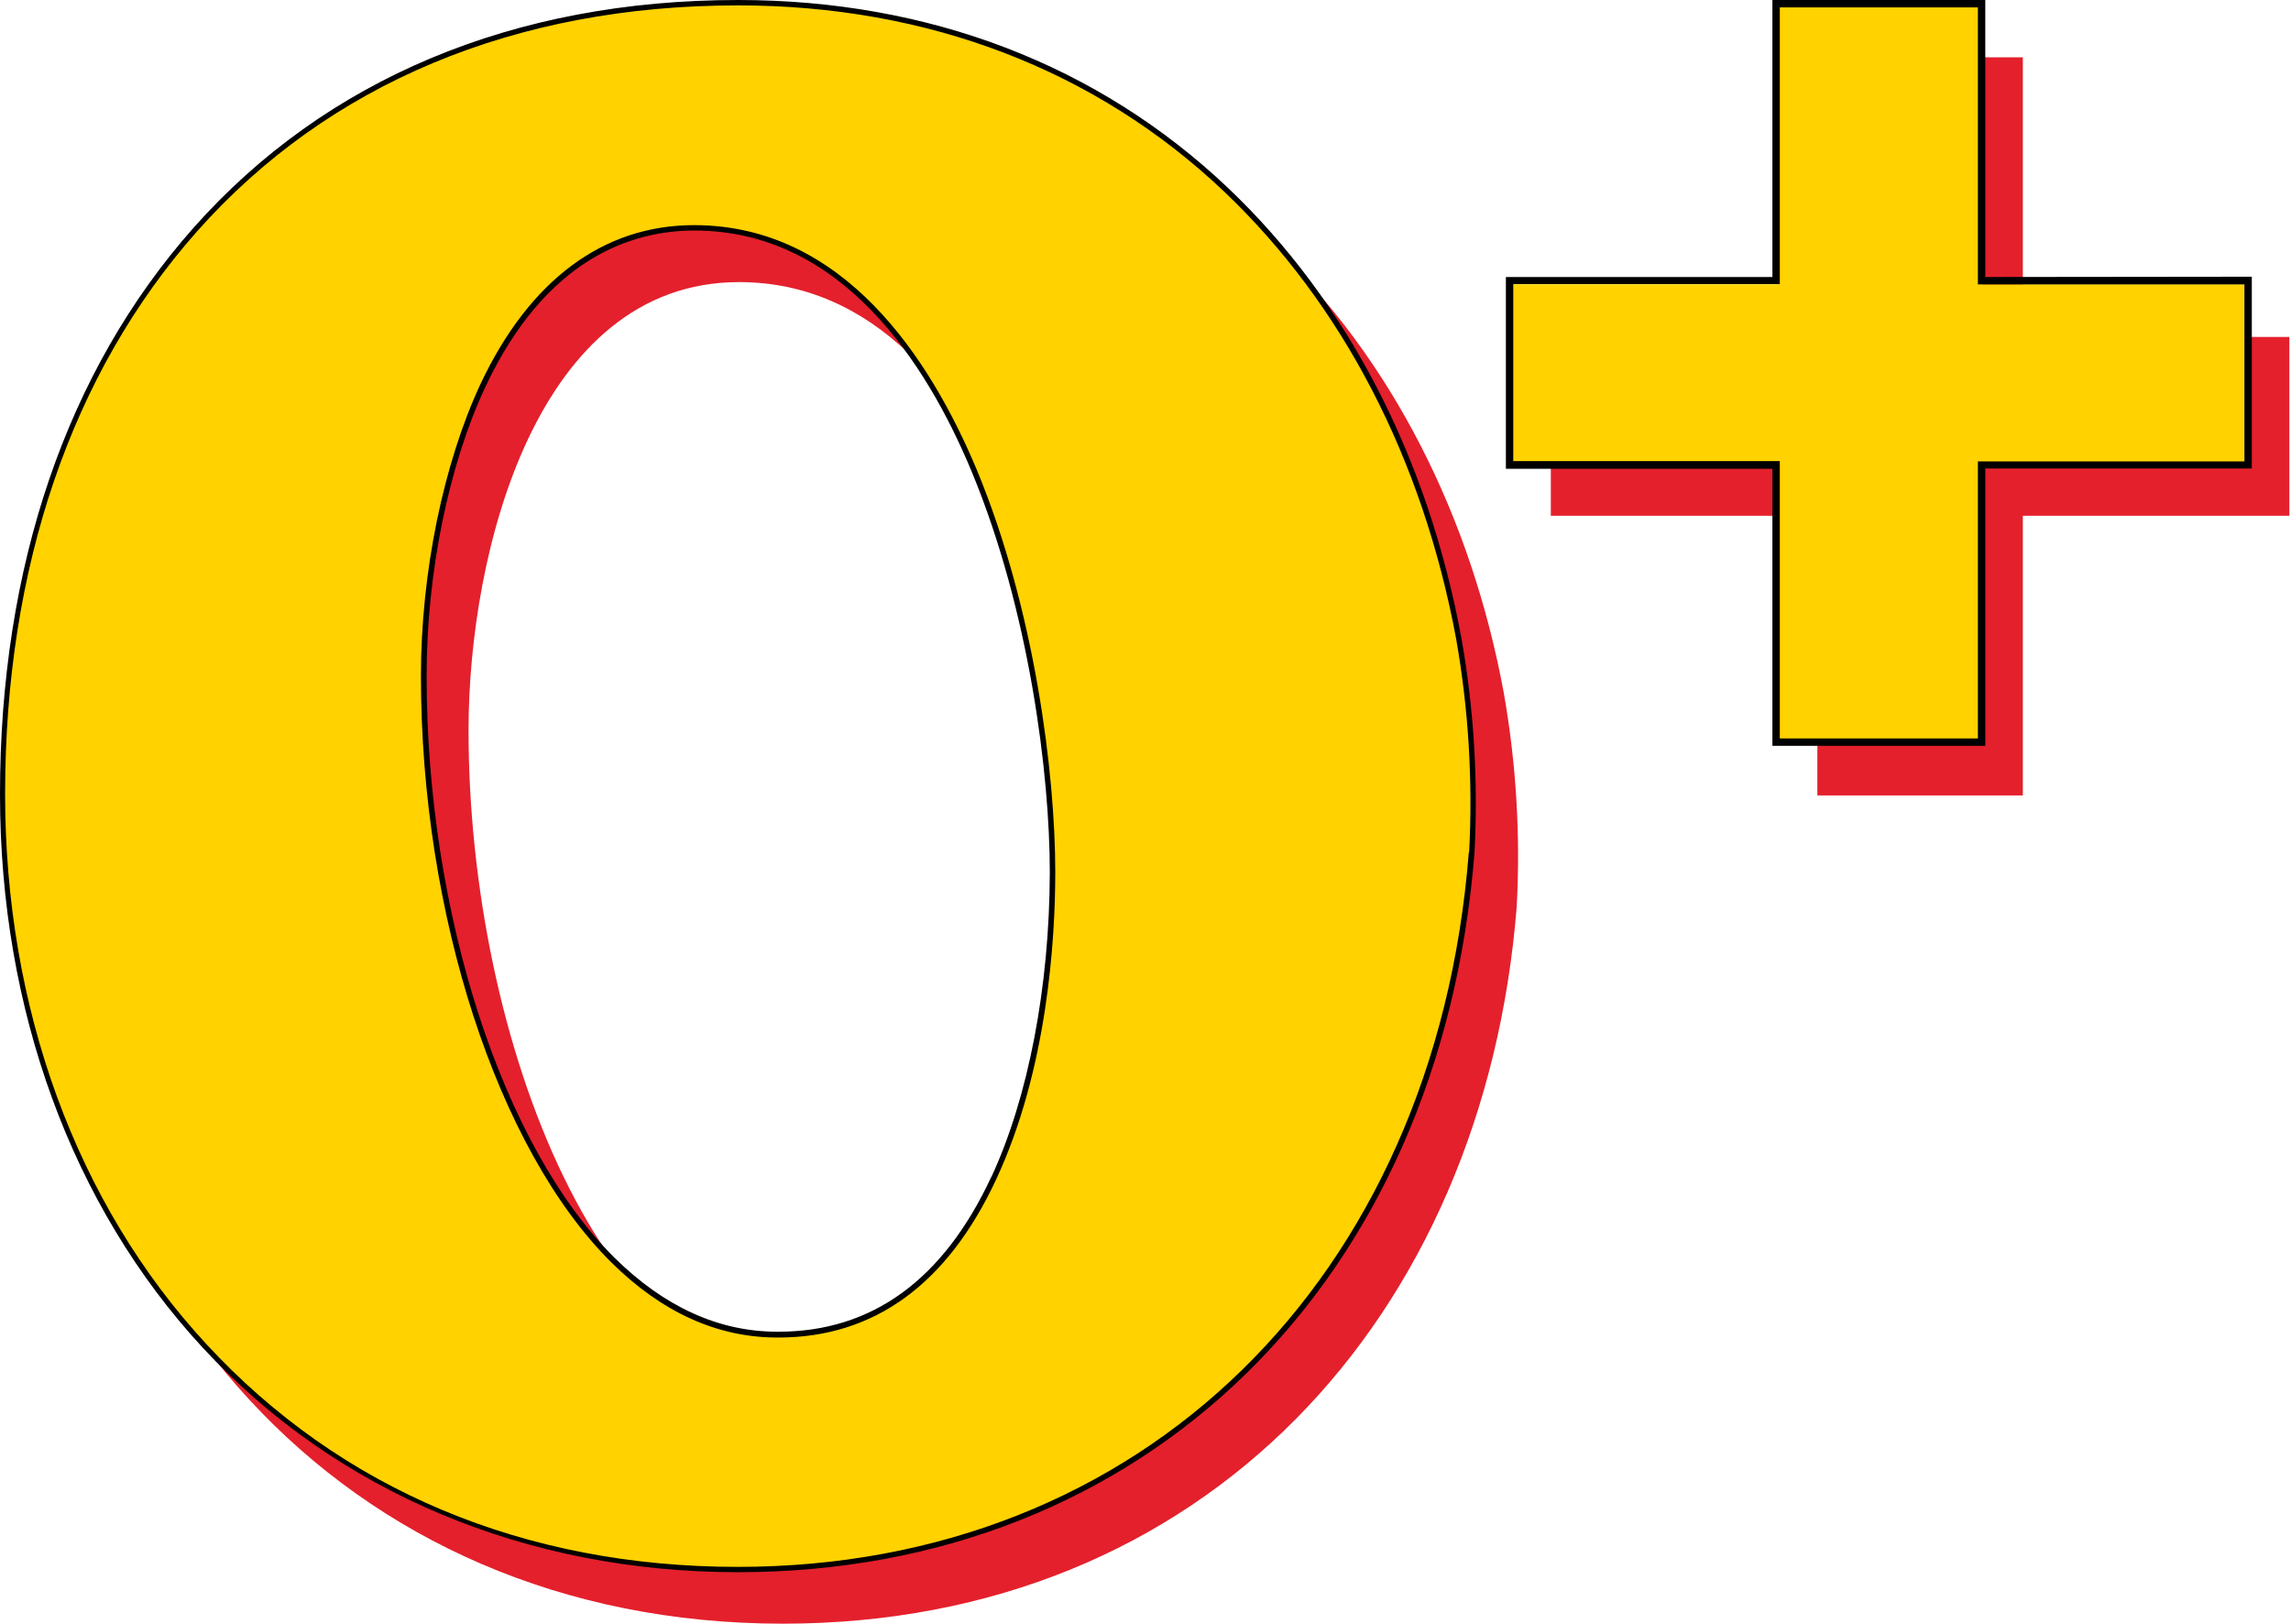
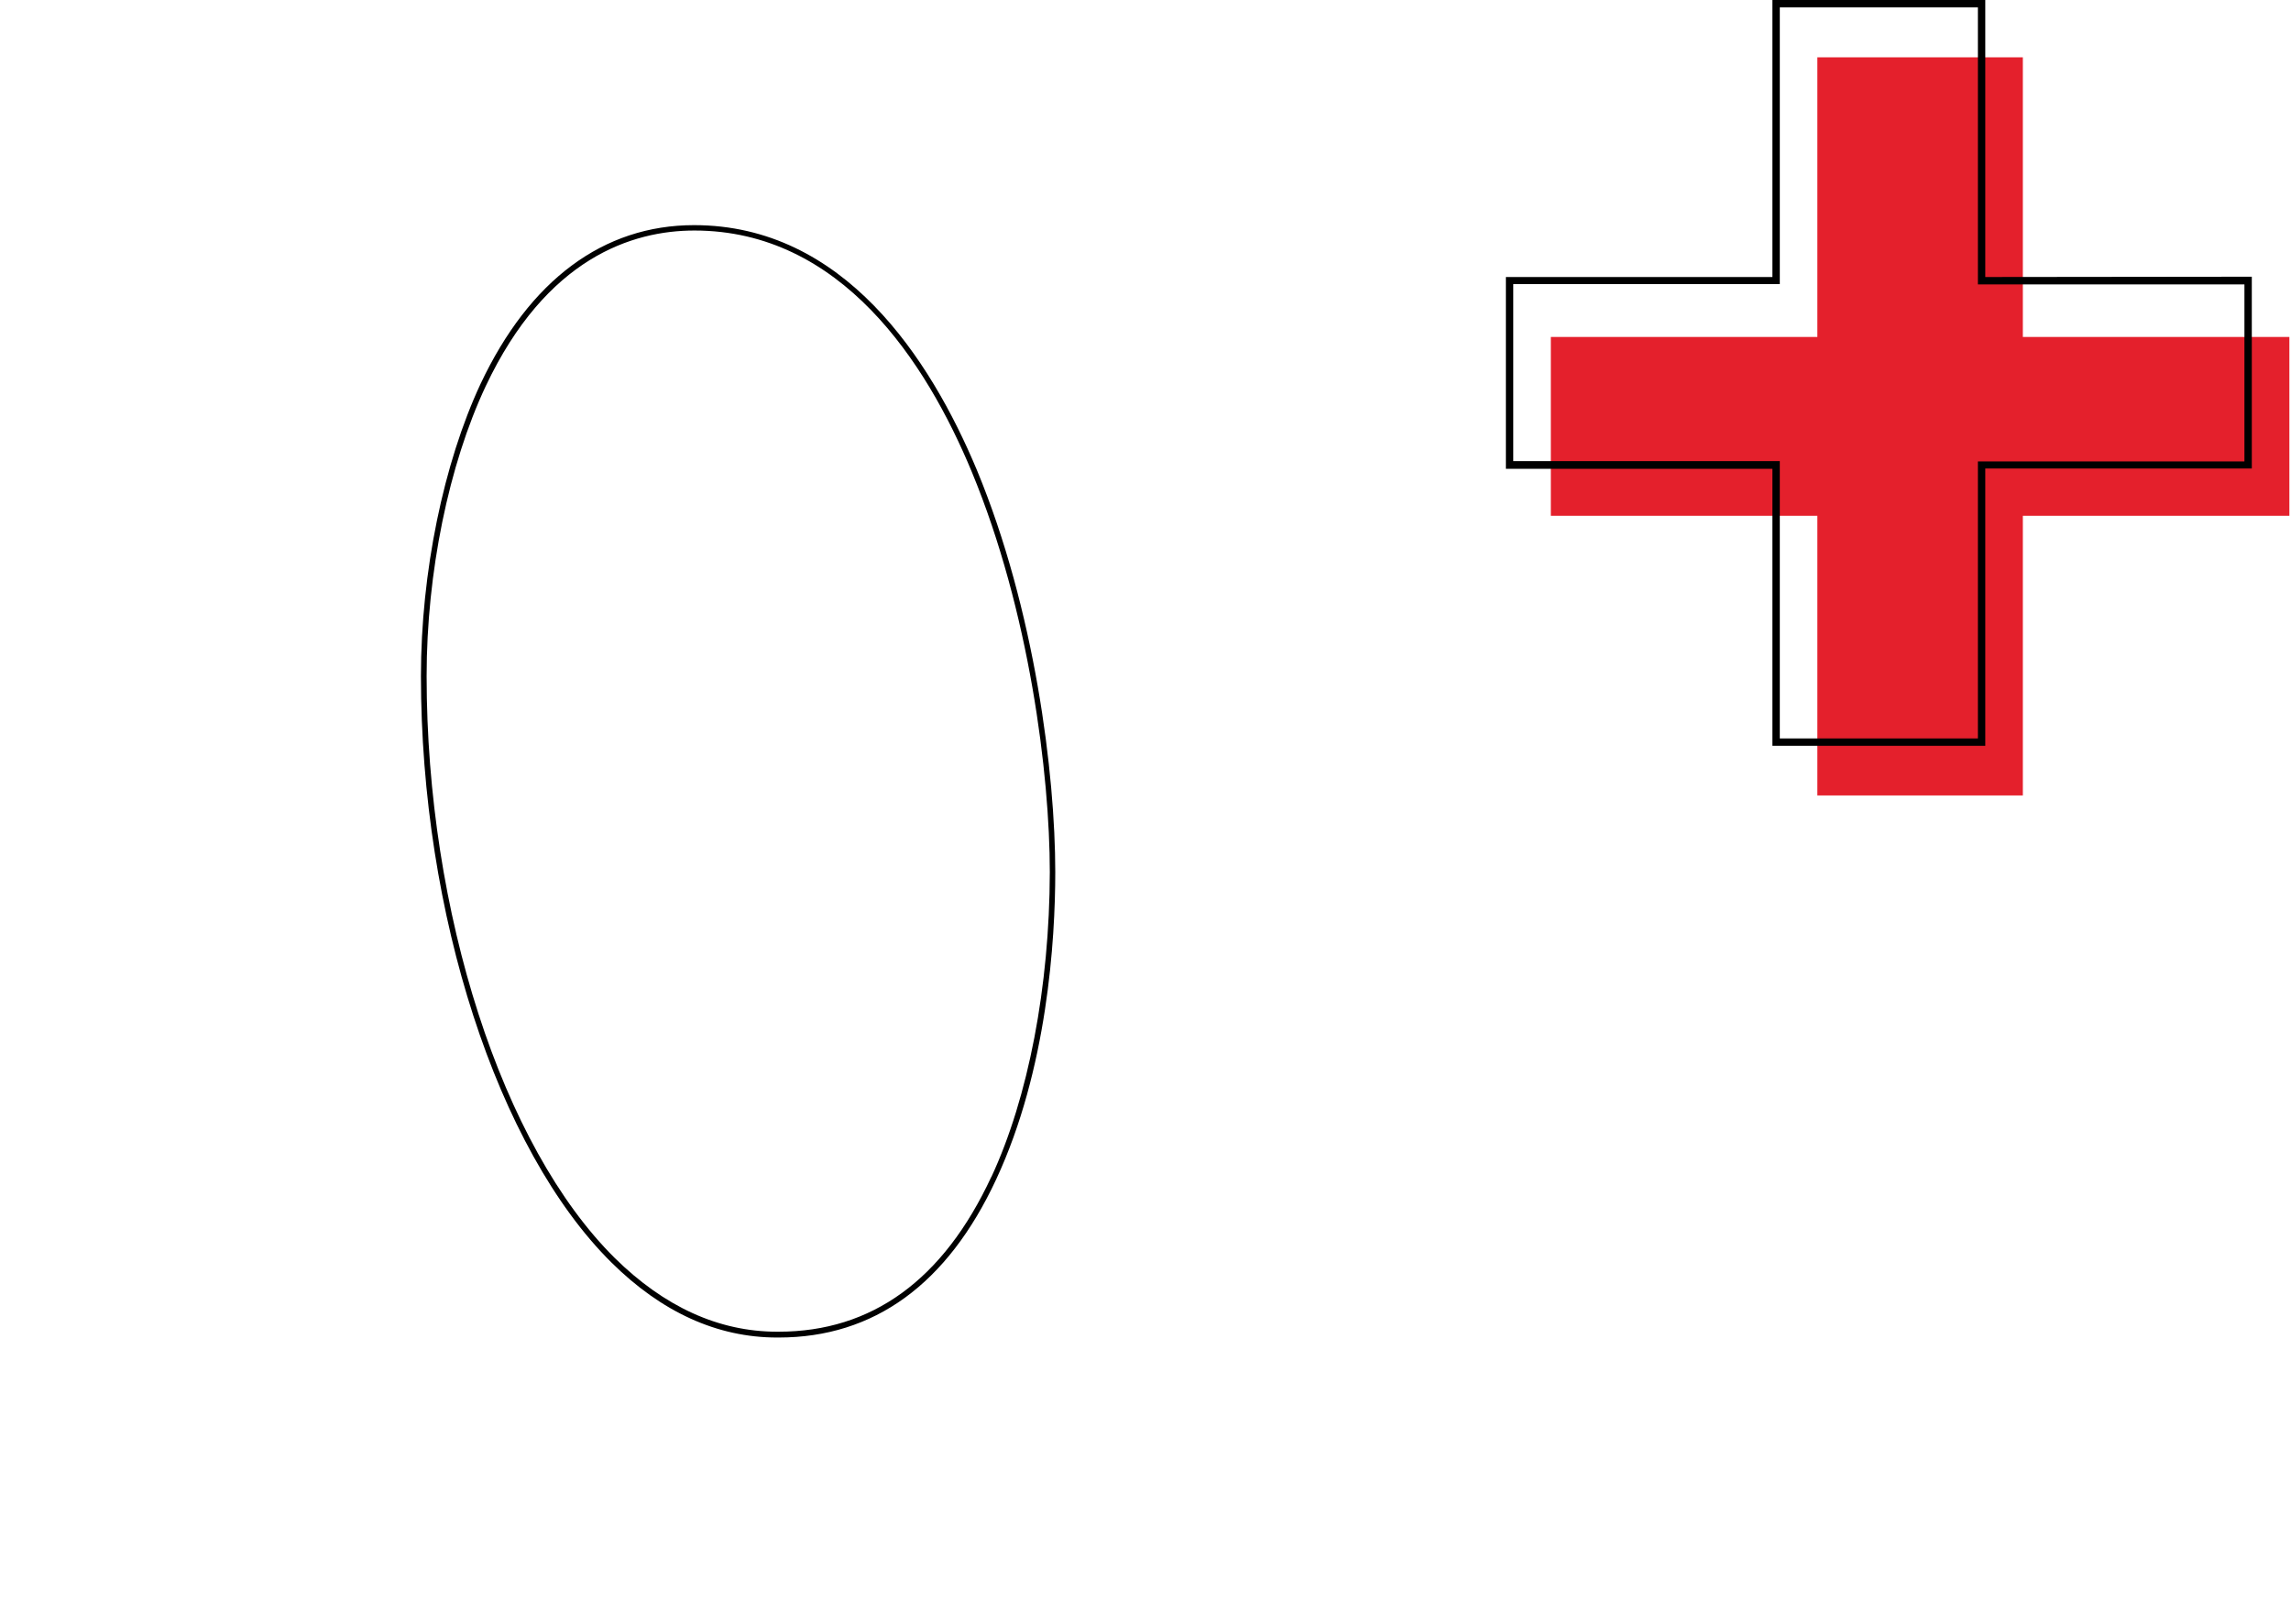
<svg xmlns="http://www.w3.org/2000/svg" width="254" height="180" viewBox="0 0 254 180" fill="none">
  <g clip-path="url(#clip0_297_1050)">
-     <path d="M166.718 76.784C159.549 38.053 131.702 6.281 86.808 6.281C35.082 6.281 5.278 44.145 5.278 94.024C5.278 142.487 37.782 180 86.8 180C133.502 180 164.541 146.085 168.158 100.492C168.582 92.561 168.099 84.606 166.718 76.784ZM91.293 154.002C66.865 154.174 51.947 115.254 51.947 80.963C51.947 61.221 59.492 31.273 81.939 31.273C111.759 31.273 121.636 79.368 121.636 102.701C121.644 124.724 114.476 154.002 91.293 154.002Z" fill="#E4202C" />
    <path d="M224.27 37.357V6.354H201.488V37.357H171.938V57.181H201.488V88.184H224.27V57.181H253.82V37.357H224.27Z" fill="#E4202C" />
-     <path d="M161.742 70.806C154.574 32.074 126.726 0.302 81.833 0.302C30.106 0.302 0.303 38.167 0.303 88.045C0.303 136.509 32.807 174.022 81.824 174.022C128.526 174.022 159.565 140.107 163.182 94.514C163.606 86.582 163.123 78.628 161.742 70.806ZM86.317 147.983C61.89 148.154 46.972 109.235 46.972 74.944C46.972 55.202 54.517 25.254 76.963 25.254C106.783 25.254 116.661 73.349 116.661 96.681C116.669 118.746 109.492 147.983 86.317 147.983Z" fill="#FFD200" />
-     <path d="M219.81 31.518V0.515H197.028V31.518H167.479V51.342H197.028V82.345H219.81V51.342H249.36V31.518H219.81Z" fill="#FFD200" />
    <path d="M220.105 30.709V0H196.505V30.709H166.955V51.972H196.505V82.681H220.105V51.939H249.655V30.676L220.105 30.709ZM248.837 51.154H219.287V81.863H197.323V51.121H167.773V31.494H197.323V0.818H219.287V31.527H248.837V51.154Z" fill="black" />
    <path d="M76.955 24.959C66.898 24.959 58.706 31.044 53.273 42.567C49.181 51.342 46.669 63.446 46.669 74.944C46.669 101.294 55.147 127.407 67.757 139.927C73.346 145.472 79.533 148.277 86.153 148.277H86.317C96.906 148.277 105.032 142.372 110.449 130.735C116.12 118.566 116.996 104.181 116.996 96.681C116.996 85.78 114.721 67.567 108.305 52.103C103.125 39.721 93.526 24.959 76.955 24.959ZM109.909 130.457C104.59 141.906 96.652 147.631 86.317 147.631H86.153C79.697 147.631 73.649 144.875 68.15 139.453C55.67 127.088 47.299 101.147 47.299 74.944C47.299 63.495 49.754 51.522 53.846 42.821C60.581 28.55 70.147 25.556 76.988 25.556C93.232 25.556 102.683 40.114 107.749 52.332C114.124 67.715 116.39 85.862 116.39 96.681C116.366 109.357 114.009 121.674 109.909 130.482V130.457Z" fill="black" />
-     <path d="M162.029 70.757C158.305 50.631 149.353 33.367 136.137 20.821C121.767 7.197 103.011 0 81.833 0C56.972 0 36.096 8.742 21.44 25.27C7.414 41.095 0 62.808 0 88.045C0 111.934 7.97 133.728 22.455 149.381C37.291 165.451 58.371 174.292 81.816 174.292C126.898 174.292 159.713 142.234 163.477 94.506C163.896 86.561 163.41 78.593 162.029 70.757V70.757ZM162.847 94.473C159.115 141.906 126.538 173.703 81.784 173.703C58.167 173.703 37.79 165.157 22.864 148.989C8.478 133.45 0.565 111.762 0.565 88.029C0.565 62.939 7.93 41.365 21.841 25.655C36.424 9.249 57.119 0.597 81.833 0.597C102.855 0.597 121.497 7.736 135.728 21.247C148.821 33.702 157.741 50.86 161.448 70.863C162.817 78.659 163.298 86.585 162.88 94.49L162.847 94.473Z" fill="black" />
  </g>
  <defs>
    <clipPath id="clip0_297_1050">
      <rect width="253.82" height="180" fill="white" />
    </clipPath>
  </defs>
</svg>